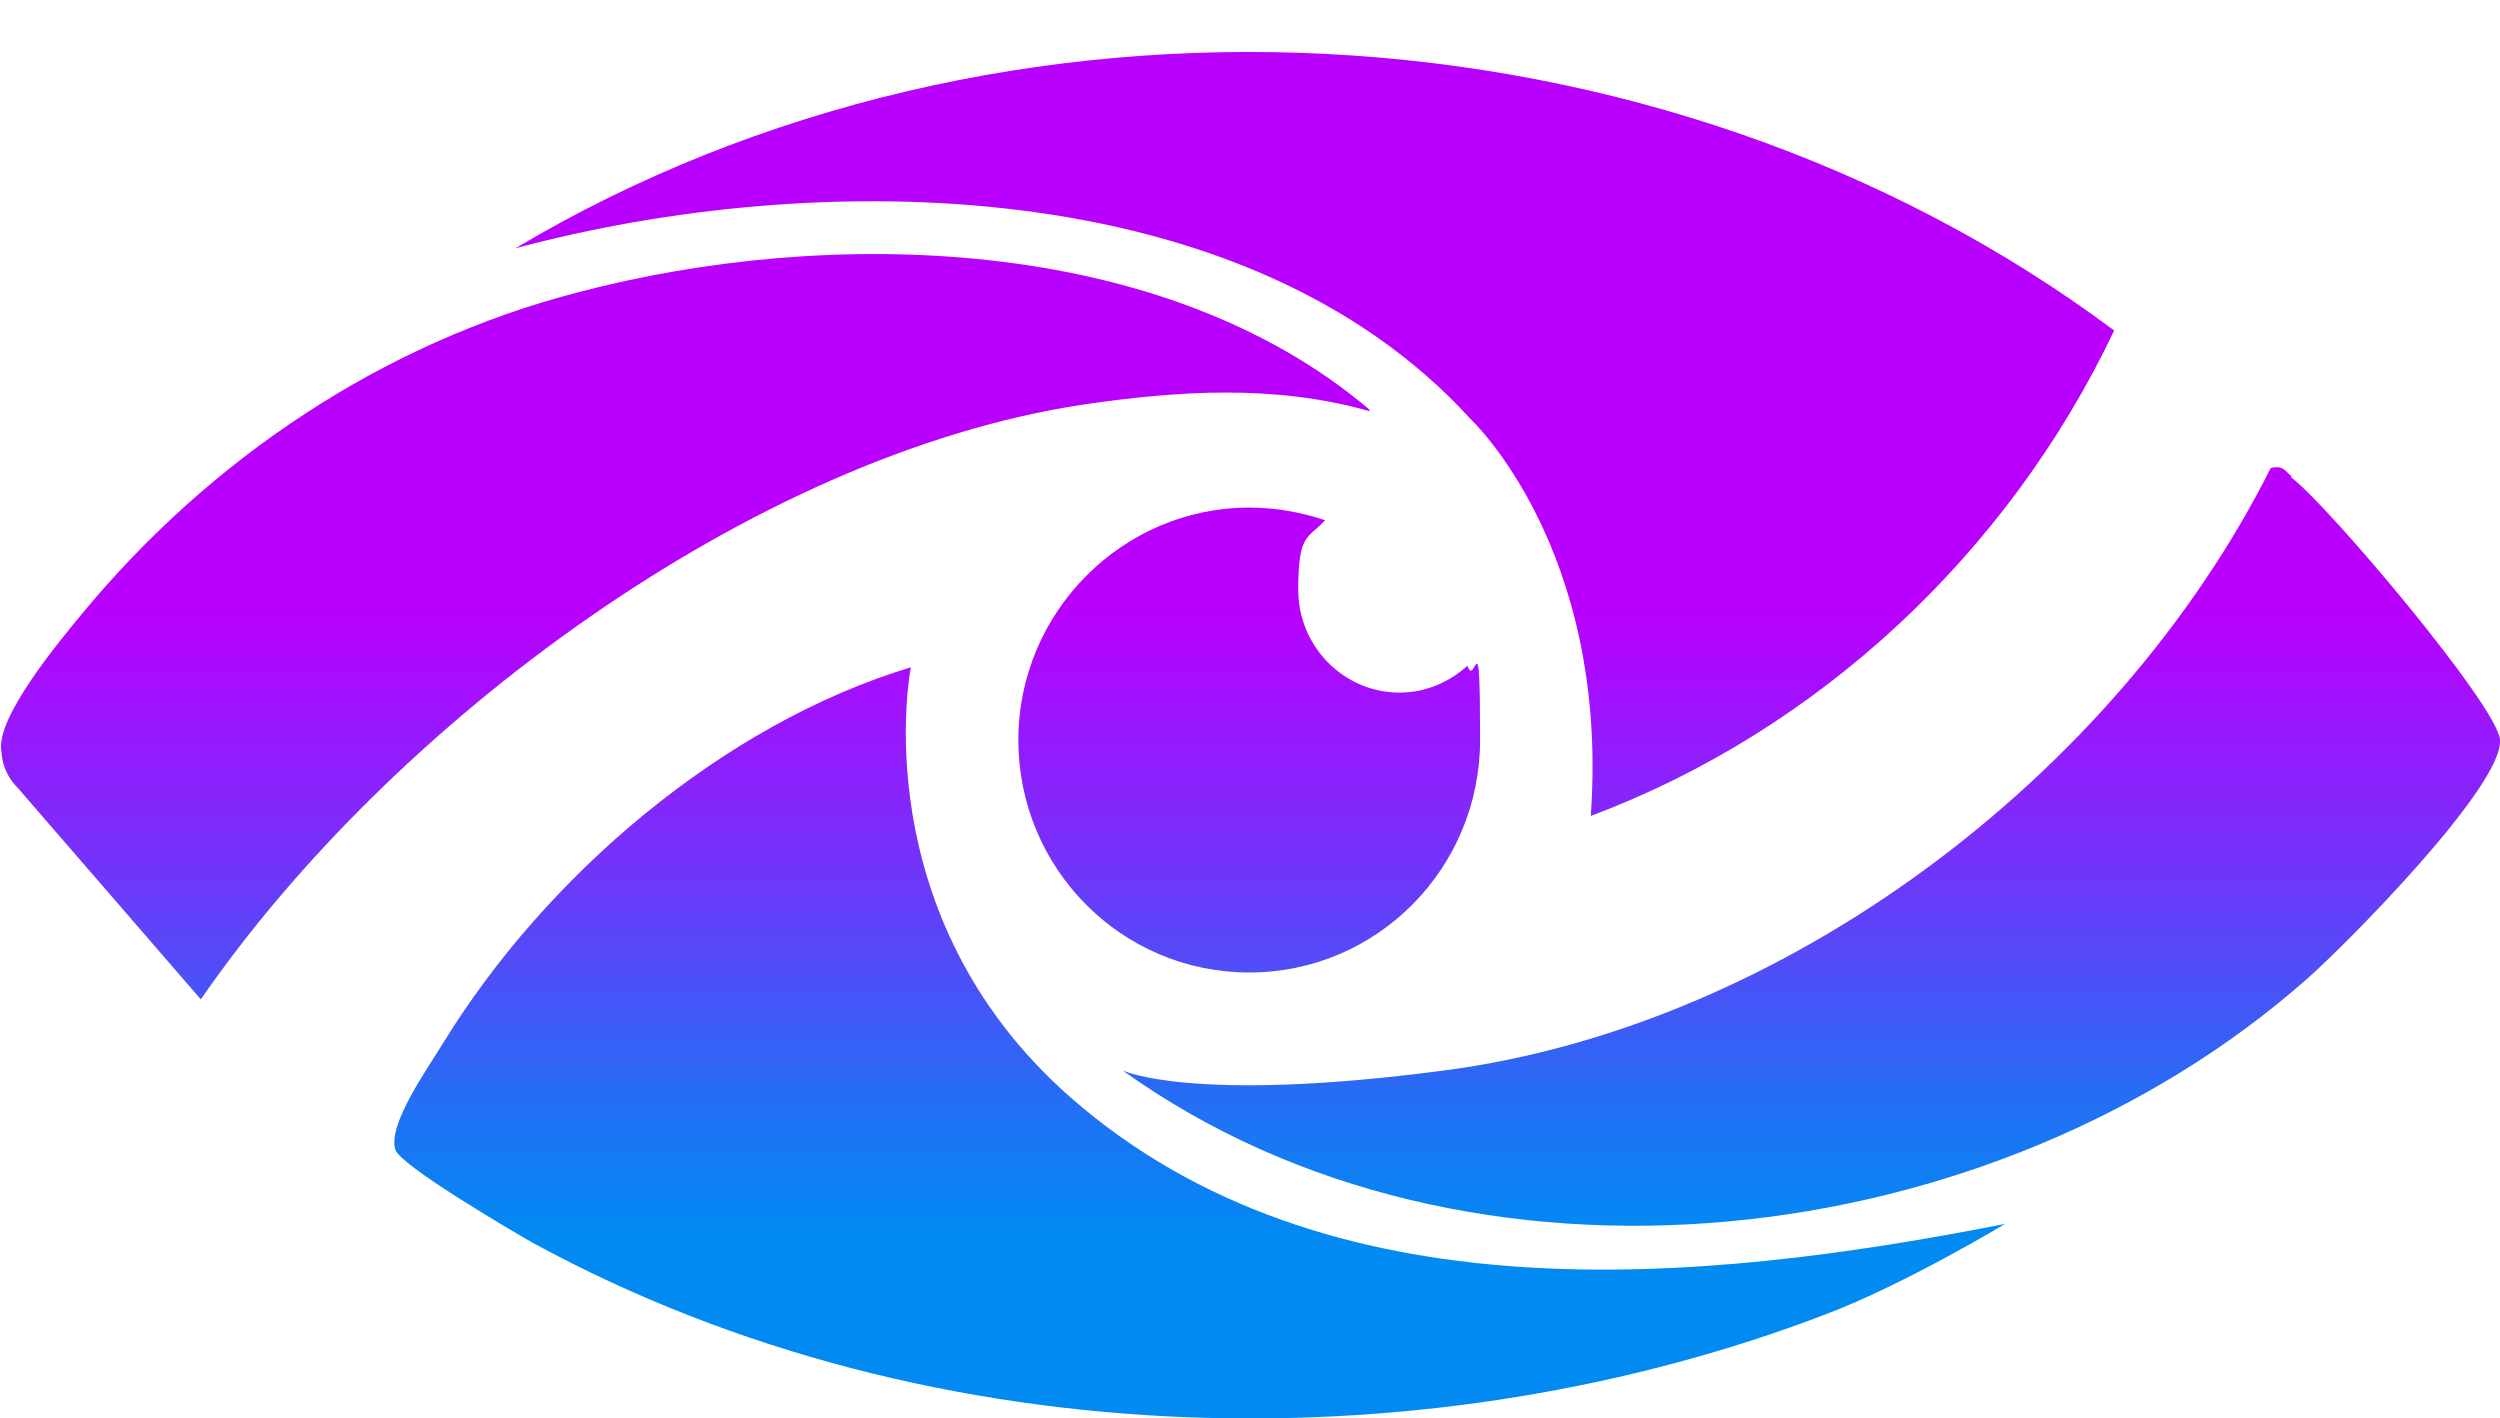
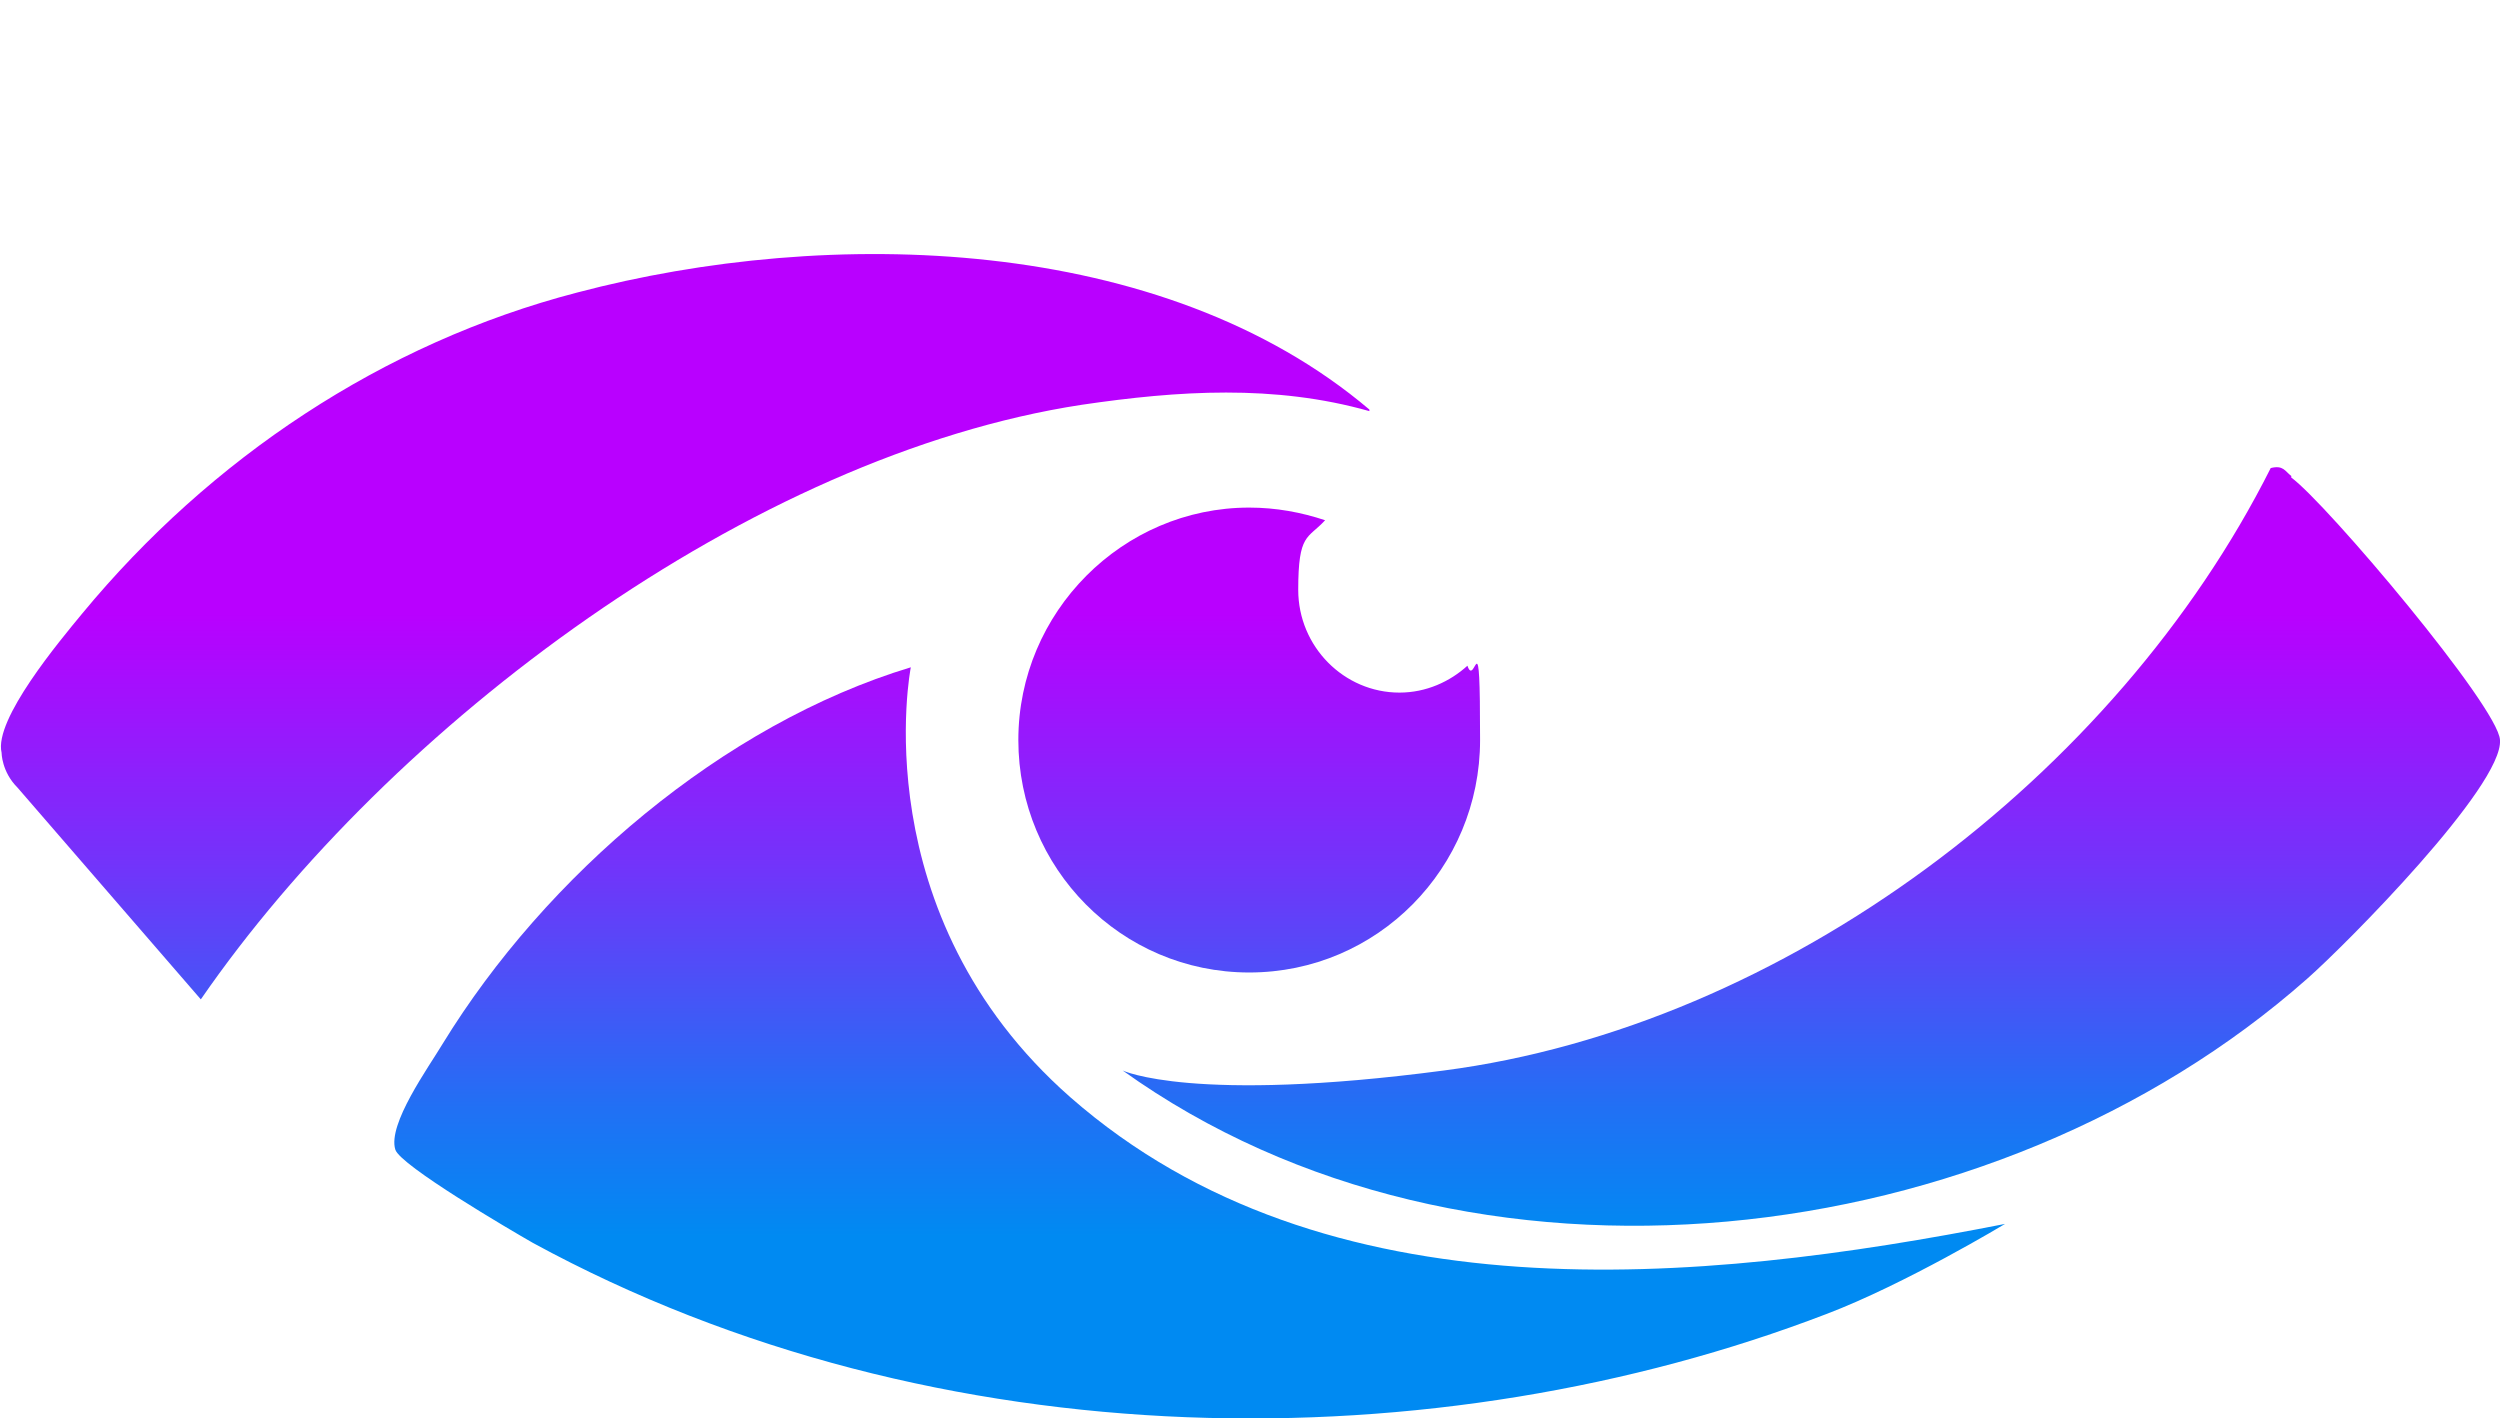
<svg xmlns="http://www.w3.org/2000/svg" id="katman_1" version="1.1" viewBox="0 0 158.1 89.7">
  <defs>
    <style>
      .st0 {
        fill: url(#Adsız_degrade_4);
      }

      .st1 {
        fill: url(#Adsız_degrade_3);
      }

      .st2 {
        fill: url(#Adsız_degrade_2);
      }

      .st3 {
        fill: url(#Adsız_degrade_5);
      }

      .st4 {
        fill: url(#Adsız_degrade);
      }
    </style>
    <linearGradient id="Adsız_degrade" data-name="Adsız degrade" x1="75.9" y1="11.7" x2="75.9" y2="51.1" gradientTransform="translate(0 89.9) scale(1 -1)" gradientUnits="userSpaceOnUse">
      <stop offset="0" stop-color="#008af2" />
      <stop offset=".2" stop-color="#2071f4" />
      <stop offset=".6" stop-color="#7333fa" />
      <stop offset="1" stop-color="#b900ff" />
    </linearGradient>
    <linearGradient id="Adsız_degrade_2" data-name="Adsız degrade 2" x1="83.1" y1="11.7" x2="83.1" y2="51.1" gradientTransform="translate(0 89.9) scale(1 -1)" gradientUnits="userSpaceOnUse">
      <stop offset="0" stop-color="#008af2" />
      <stop offset=".2" stop-color="#2071f4" />
      <stop offset=".6" stop-color="#7333fa" />
      <stop offset="1" stop-color="#b900ff" />
    </linearGradient>
    <linearGradient id="Adsız_degrade_3" data-name="Adsız degrade 3" x1="114.6" y1="11.7" x2="114.6" y2="51.1" gradientTransform="translate(0 89.9) scale(1 -1)" gradientUnits="userSpaceOnUse">
      <stop offset="0" stop-color="#008af2" />
      <stop offset=".2" stop-color="#2071f4" />
      <stop offset=".6" stop-color="#7333fa" />
      <stop offset="1" stop-color="#b900ff" />
    </linearGradient>
    <linearGradient id="Adsız_degrade_4" data-name="Adsız degrade 4" x1="43.3" y1="11.7" x2="43.3" y2="51.1" gradientTransform="translate(0 89.9) scale(1 -1)" gradientUnits="userSpaceOnUse">
      <stop offset="0" stop-color="#008af2" />
      <stop offset=".2" stop-color="#2071f4" />
      <stop offset=".6" stop-color="#7333fa" />
      <stop offset="1" stop-color="#b900ff" />
    </linearGradient>
    <linearGradient id="Adsız_degrade_5" data-name="Adsız degrade 5" x1="79" y1="11.7" x2="79" y2="51.1" gradientTransform="translate(0 89.9) scale(1 -1)" gradientUnits="userSpaceOnUse">
      <stop offset="0" stop-color="#008af2" />
      <stop offset=".2" stop-color="#2071f4" />
      <stop offset=".6" stop-color="#7333fa" />
      <stop offset="1" stop-color="#b900ff" />
    </linearGradient>
  </defs>
  <path class="st4" d="M67.7,69.4c-13.2-11.6-10.1-27.2-10.1-27.2-11.9,3.6-23.1,13.2-29.6,23.8-.9,1.5-3.5,5.1-3,6.7.3,1,7.3,5.1,8.7,5.9,25.7,14,57.3,13.9,81.8,4.5,5-1.9,11.3-5.7,11.3-5.7-19.3,3.8-43,6.1-59.1-8Z" />
-   <path class="st2" d="M93,26.5s8.8,8.2,7.6,25.1c14.4-5.4,26.4-16.6,33.1-30.7C105-.5,63.3-2.6,32.6,15.7c19-5.1,46.1-4.9,60.4,10.8Z" />
  <path class="st1" d="M144.9,30.1c-.4-.3-.5-.7-1.3-.5-9.8,19.5-30.8,35.3-52.3,38.1-15.9,2.1-20.3,0-20.3,0,21.9,15.7,55.1,11.7,74.9-5.8,2.5-2.2,12.4-12.2,12.2-15.1-.1-2.1-11-15-13.2-16.6Z" />
  <path class="st0" d="M86.6,25.9c-13.1-11.1-34.2-11.6-50.1-7.4-12.3,3.2-23.2,10.5-31.3,20.3-1.4,1.7-5.6,6.7-5.1,8.8,0,0,0,1.2,1,2.2l11.6,13.4c12-17.4,34.8-34.4,55.7-37.6,6.1-.9,12.2-1.3,18.2.4h0Z" />
  <path class="st3" d="M79,32.1c-8,0-14.6,6.6-14.6,14.7s6.5,14.7,14.6,14.7,14.6-6.6,14.6-14.7-.3-3.2-.8-4.7c-1.1,1-2.6,1.7-4.3,1.7-3.5,0-6.4-2.9-6.4-6.5s.6-3.2,1.7-4.4c-1.5-.5-3.1-.8-4.8-.8h0Z" />
</svg>